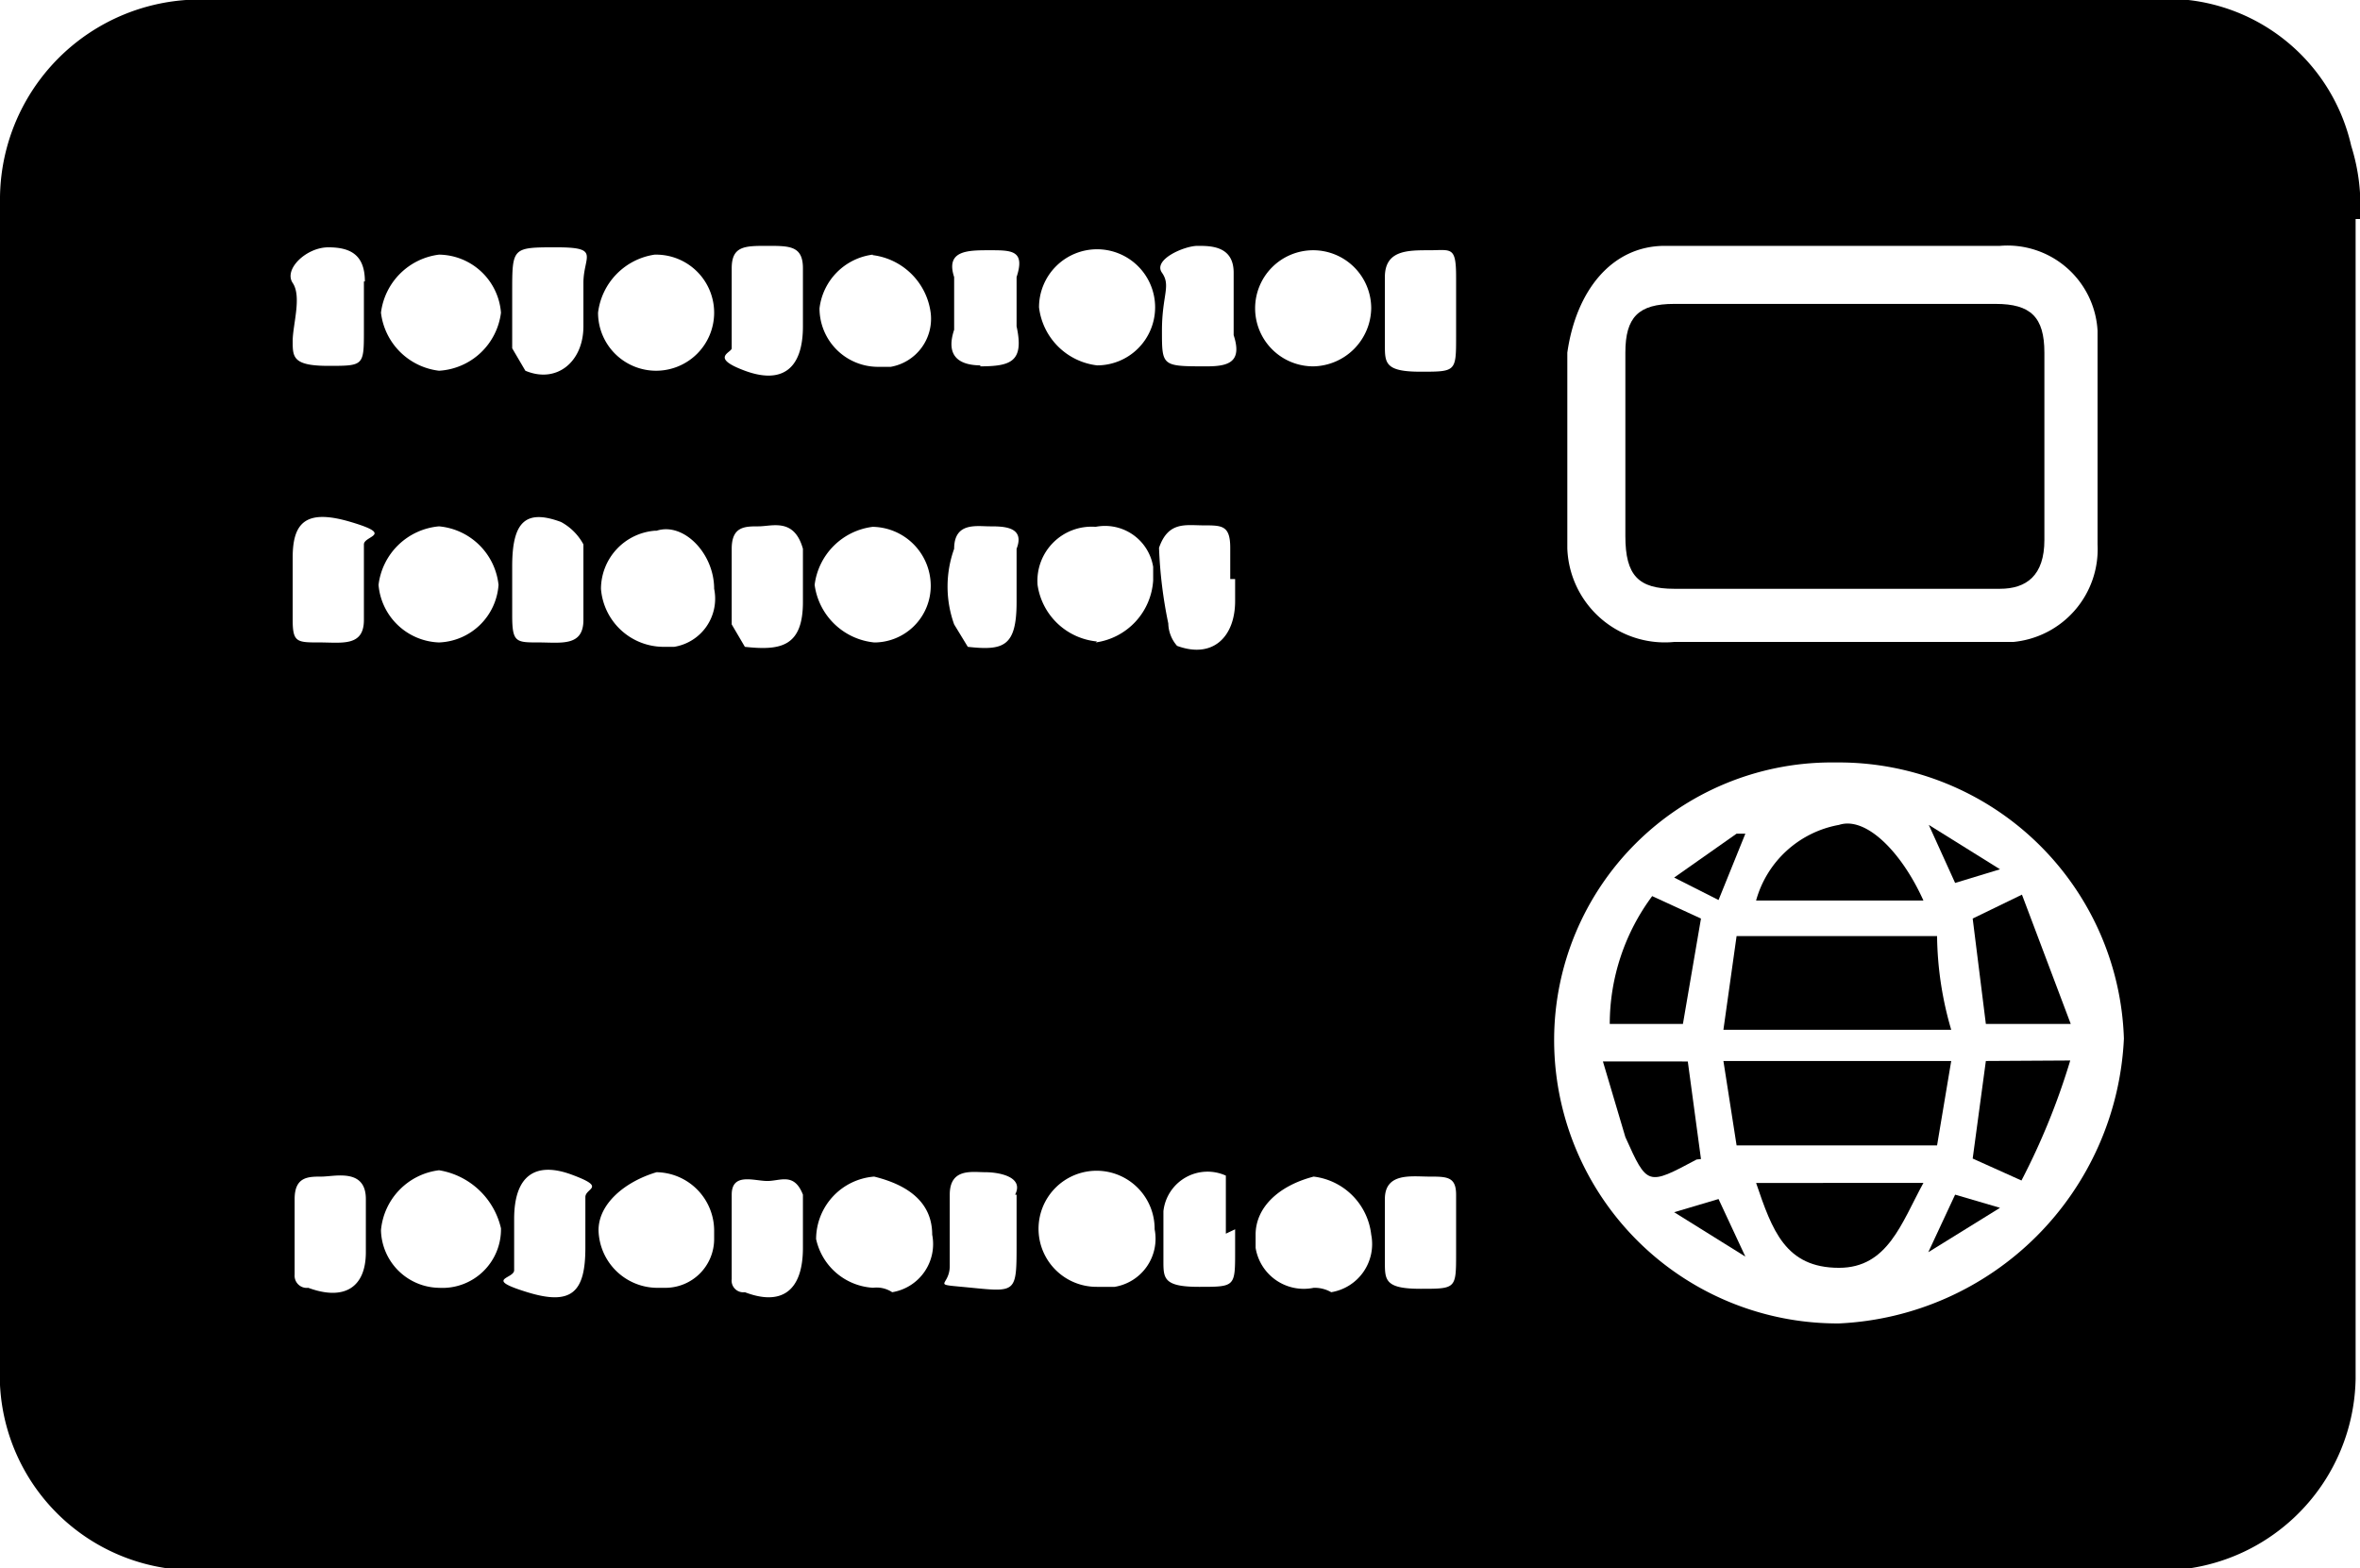
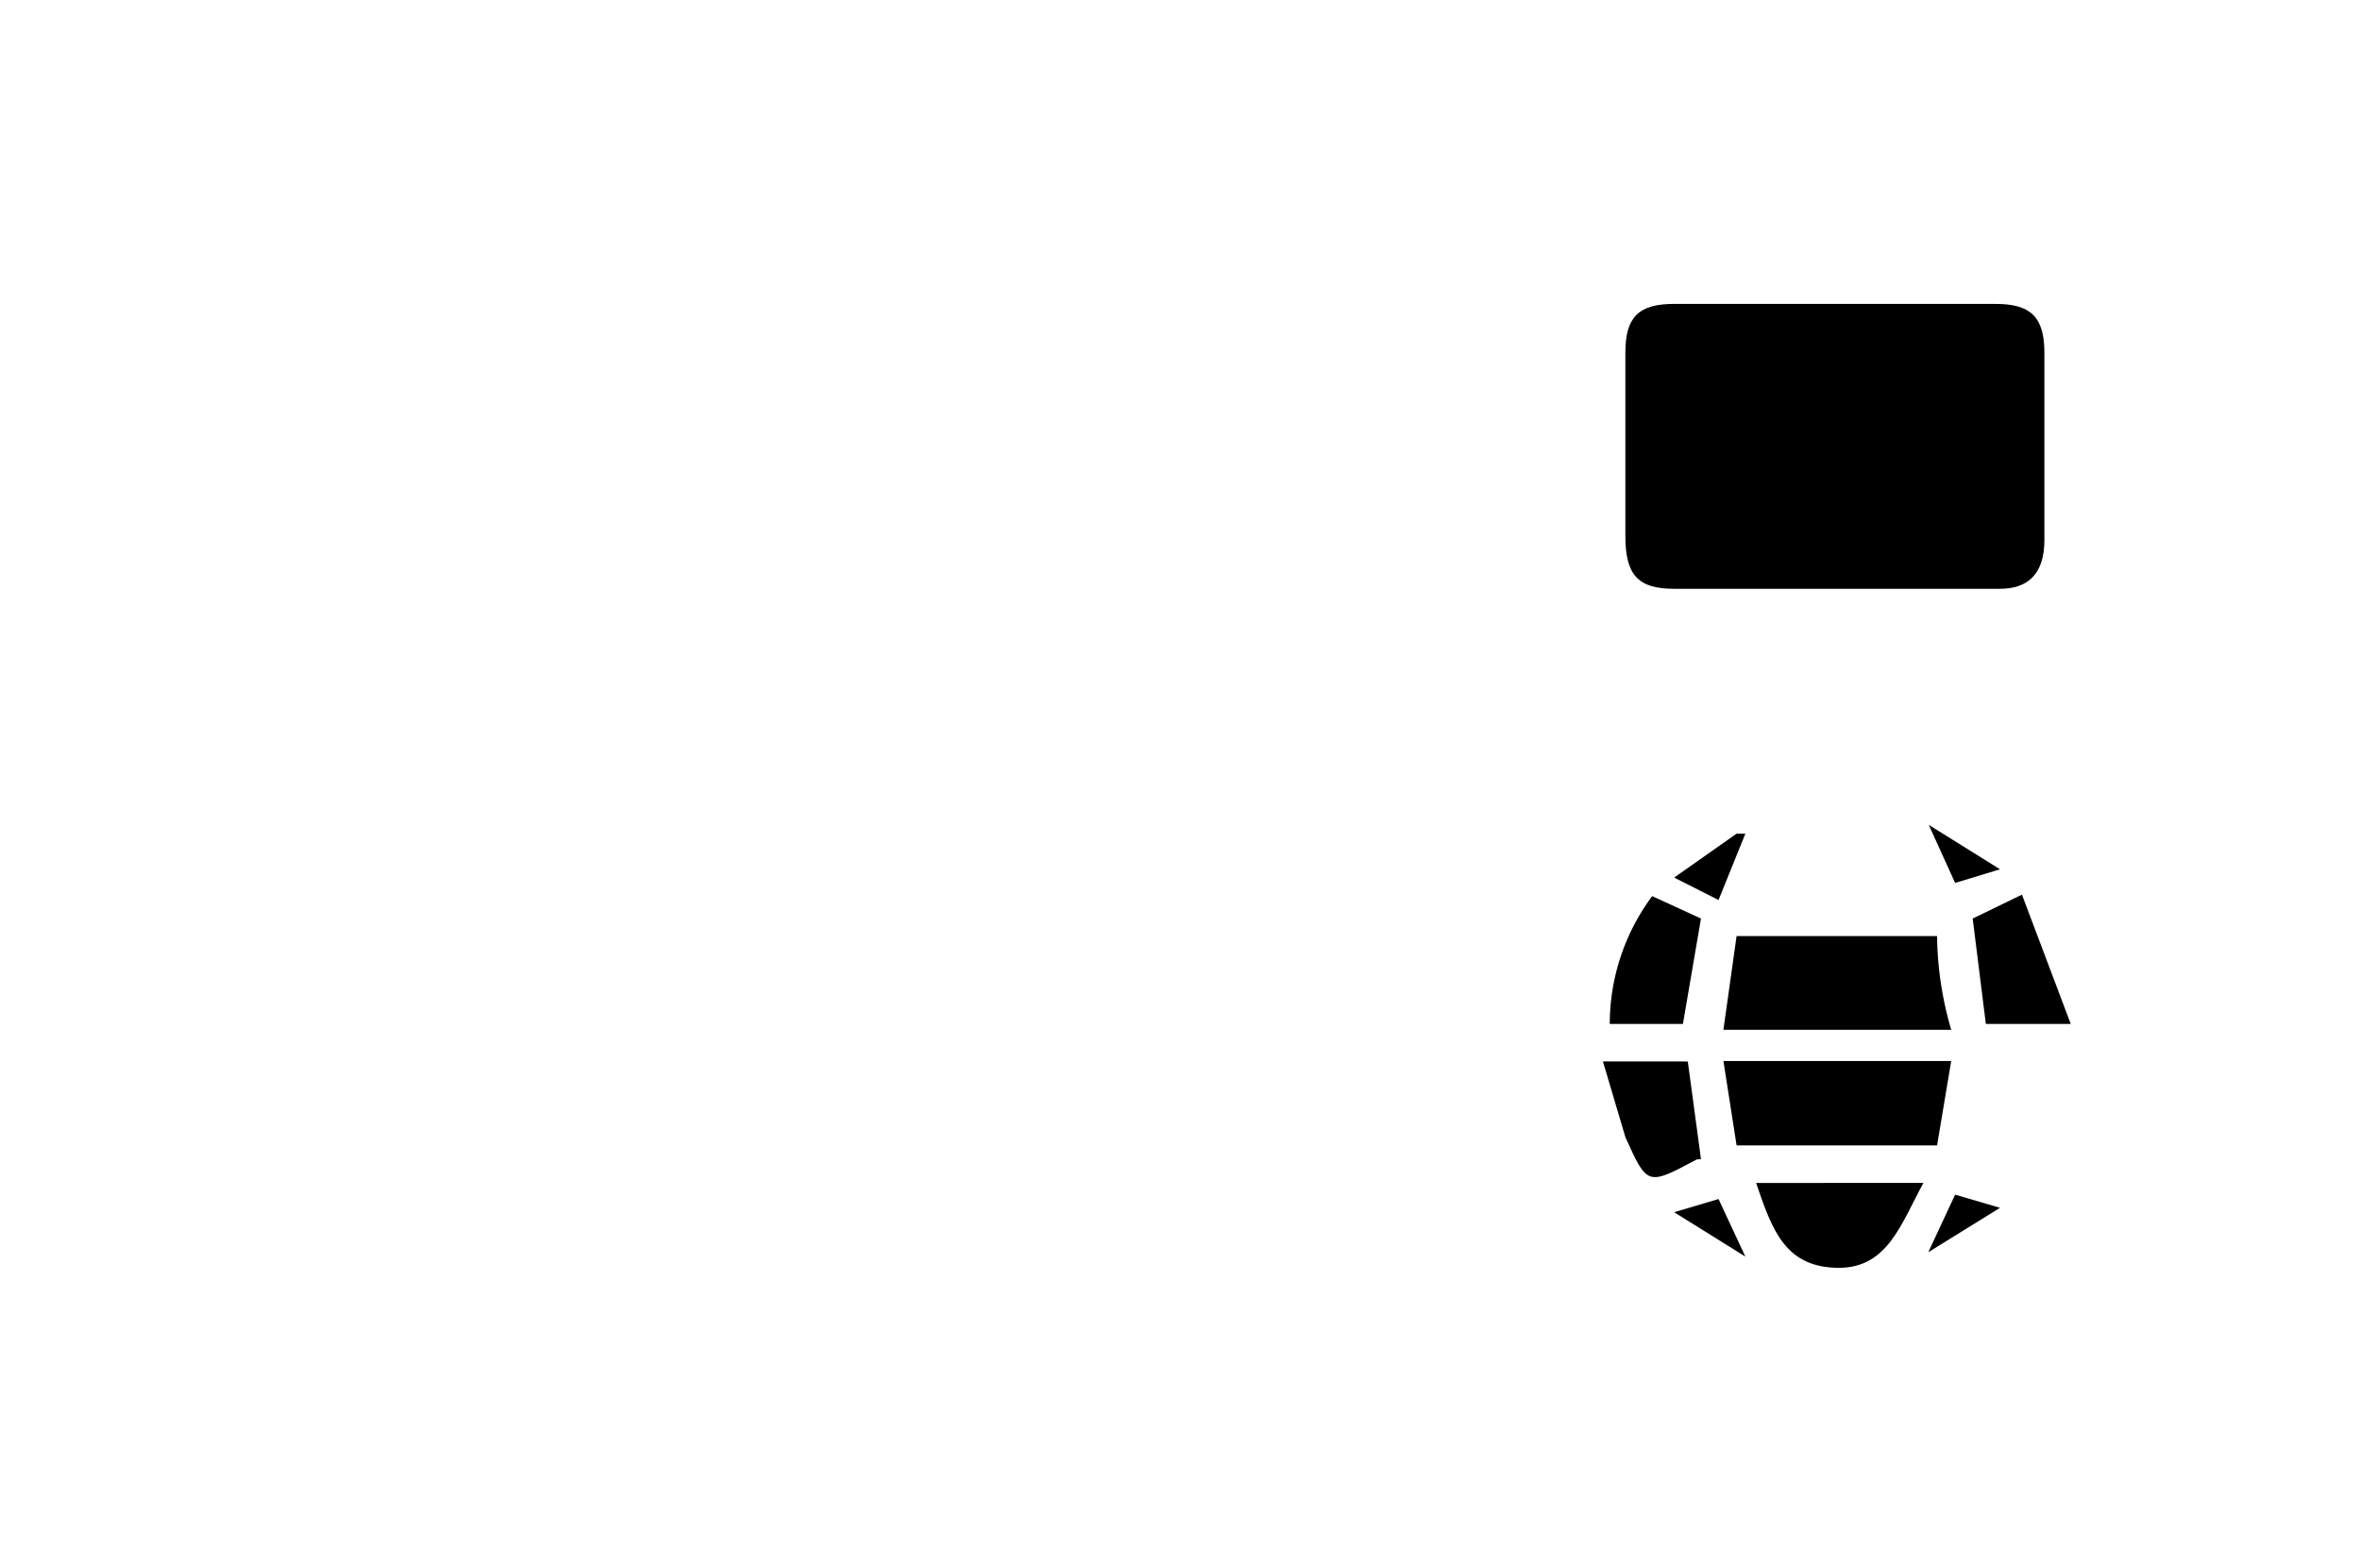
<svg xmlns="http://www.w3.org/2000/svg" class="payment-icon transparent" id="black-ti-debit" viewBox="0 0 48.38 32.15">
  <defs>
    <style>
	#black-ti-debit .cls-1{fill:#000000;}
	</style>
  </defs>
  <title>Debit</title>
  <g>
    <path class="cls-1" d="M49.32,15.18Z" transform="translate(-15 -2.01)" />
-     <path class="cls-1" d="M63.38,6.5A4.1,4.1,0,0,0,63.2,5a3.87,3.87,0,0,0-4.11-3h-40A4.1,4.1,0,0,0,15,6.14V30a4,4,0,0,0,3.92,4.2H59.09a4,4,0,0,0,4.2-3.92V6.5ZM47.13,9.24c.18-1.27.91-2.19,2-2.19H56a1.85,1.85,0,0,1,2,1.74v4.38a1.91,1.91,0,0,1-1.73,2H49.32a2,2,0,0,1-2.19-1.92v-4Zm-14.24-2a1.37,1.37,0,0,1,1.19,1.19,1,1,0,0,1-.82,1.1H33A1.2,1.2,0,0,1,31.8,8.33h0A1.26,1.26,0,0,1,32.89,7.23ZM30,7.51c0-.46.27-.46.73-.46s.73,0,.73.46V8.7c0,.91-.46,1.18-1.19.91S30,9.24,30,9.15Zm-1.55-.28a1.19,1.19,0,1,1-1.19,1.19A1.37,1.37,0,0,1,28.42,7.23ZM25.5,13.9v-.28c0-.91.27-1.18,1-.91a1.13,1.13,0,0,1,.46.46v1.55c0,.55-.46.46-.92.46s-.54,0-.54-.55Zm0-5.48V8c0-.92,0-.92.91-.92s.55.18.55.73V8.7c0,.73-.55,1.18-1.19.91l-.27-.46Zm-3,19.26c0,.73-.45,1-1.18.73a.25.25,0,0,1-.28-.27h0V26.59c0-.46.28-.46.55-.46s.91-.18.91.46ZM21,13.9v-.46c0-.73.28-1,1.19-.73s.27.28.27.46v1.55c0,.55-.45.46-.91.46s-.55,0-.55-.46Zm1.46-6.12v1c0,.73,0,.73-.73.73S21,9.33,21,9s.19-.91,0-1.19.28-.73.73-.73S22.48,7.23,22.48,7.78ZM24,7.23a1.29,1.29,0,0,1,1.27,1.19A1.36,1.36,0,0,1,24,9.61a1.36,1.36,0,0,1-1.19-1.19A1.37,1.37,0,0,1,24,7.23Zm0,21.18a1.21,1.21,0,0,1-1.19-1.18A1.36,1.36,0,0,1,24,26a1.56,1.56,0,0,1,1.27,1.19A1.2,1.2,0,0,1,24,28.41ZM24,15.18A1.29,1.29,0,0,1,22.76,14,1.37,1.37,0,0,1,24,12.8,1.35,1.35,0,0,1,25.22,14,1.27,1.27,0,0,1,24,15.18ZM27,27.59c0,.91-.28,1.19-1.19.91s-.27-.27-.27-.45V27c0-.91.45-1.18,1.18-.91s.28.27.28.46Zm1.46-14.7c.55-.18,1.18.46,1.18,1.19a1,1,0,0,1-.82,1.19H28.6a1.29,1.29,0,0,1-1.28-1.19A1.2,1.2,0,0,1,28.42,12.89Zm0,15.52a1.21,1.21,0,0,1-1.19-1.18c0-.55.55-1,1.19-1.19a1.2,1.2,0,0,1,1.18,1.19v.18a1,1,0,0,1-1,1Zm3-.82c0,.91-.46,1.19-1.19.91a.24.24,0,0,1-.27-.27h0V26.5c0-.46.46-.28.73-.28s.55-.18.73.28Zm0-13.69h0v.45c0,.92-.46,1-1.19.92L30,14.81V13.26c0-.46.27-.46.55-.46s.73-.18.91.46Zm1.46,14.51a1.27,1.27,0,0,1-1.19-1,1.29,1.29,0,0,1,1.19-1.28c.73.18,1.19.55,1.19,1.19a1,1,0,0,1-.82,1.18A.58.58,0,0,0,32.89,28.41Zm0-13.23A1.37,1.37,0,0,1,31.7,14a1.37,1.37,0,0,1,1.19-1.19A1.21,1.21,0,0,1,34.08,14,1.16,1.16,0,0,1,32.89,15.18Zm2.92-1.1v.27c0,.92-.27,1-1,.92l-.28-.46a2.29,2.29,0,0,1,0-1.55c0-.55.46-.46.73-.46s.73,0,.55.46Zm0,12.42v1c0,1,0,1-.91.91s-.46,0-.46-.45V26.5c0-.55.46-.46.73-.46S36,26.13,35.81,26.5Zm-.73-17c-.45,0-.73-.19-.55-.73V7.69c-.18-.55.28-.55.73-.55s.73,0,.55.55v.73h0V8.7C36,9.43,35.72,9.52,35.08,9.52Zm2.38,18.89a1.19,1.19,0,1,1,1.18-1.18h0a1,1,0,0,1-.82,1.18Zm0-13.23A1.36,1.36,0,0,1,36.27,14a1.11,1.11,0,0,1,1.19-1.19,1,1,0,0,1,1.18.82v.28A1.37,1.37,0,0,1,37.46,15.18Zm0-5.66a1.36,1.36,0,0,1-1.19-1.19,1.19,1.19,0,1,1,1.19,1.19Zm2.83,4.38v.45c0,.74-.46,1.19-1.19.92a.72.72,0,0,1-.18-.46,9.2,9.2,0,0,1-.19-1.55c.19-.55.55-.46.92-.46s.54,0,.54.46v.64Zm0,13.33v.45c0,.73,0,.73-.74.73s-.73-.18-.73-.55v-1a.91.91,0,0,1,1.28-.73v1.19ZM39.74,9.52c-.92,0-.92,0-.92-.73s.19-.92,0-1.19.46-.55.73-.55.74,0,.74.55V8.88C40.47,9.43,40.19,9.52,39.74,9.52Zm2.19,18.89a1,1,0,0,1-1.19-.82v-.27c0-.55.46-1,1.19-1.19a1.35,1.35,0,0,1,1.18,1.19,1,1,0,0,1-.82,1.18A.68.68,0,0,0,41.93,28.41Zm0-18.89a1.19,1.19,0,1,1,1.18-1.19,1.21,1.21,0,0,1-1.18,1.19Zm2.92,17v.73h0v.45c0,.73,0,.73-.73.73s-.73-.18-.73-.55V26.59c0-.55.55-.46.91-.46S44.85,26.13,44.85,26.5Zm0-18.81v.73h0v.46c0,.73,0,.73-.73.73s-.73-.18-.73-.55V7.69c0-.55.46-.55.91-.55S44.85,7.05,44.85,7.69ZM52.7,29.14a5.81,5.81,0,0,1-5.84-5.84,5.69,5.69,0,0,1,5.66-5.66h.18a5.85,5.85,0,0,1,5.84,5.66A6.13,6.13,0,0,1,52.7,29.14Z" transform="translate(-15 -2.01)" />
    <path class="cls-1" d="M54.71,21.2H50.6l-.27,1.92H55A7.06,7.06,0,0,1,54.71,21.2Z" transform="translate(-15 -2.01)" />
    <path class="cls-1" d="M54.71,25.49,55,23.76H50.33l.27,1.73Z" transform="translate(-15 -2.01)" />
-     <path class="cls-1" d="M54.43,20.47c-.45-1-1.18-1.73-1.73-1.55A2.16,2.16,0,0,0,51,20.47Z" transform="translate(-15 -2.01)" />
-     <path class="cls-1" d="M52.7,28c1,0,1.28-.92,1.73-1.74H51C51.33,27.23,51.6,28,52.7,28Z" transform="translate(-15 -2.01)" />
+     <path class="cls-1" d="M52.7,28c1,0,1.28-.92,1.73-1.74H51C51.33,27.23,51.6,28,52.7,28" transform="translate(-15 -2.01)" />
    <path class="cls-1" d="M49.87,20.84l-1-.46A4.4,4.4,0,0,0,48,23H49.5Z" transform="translate(-15 -2.01)" />
    <path class="cls-1" d="M55.44,20.84,55.71,23h1.74l-1-2.65Z" transform="translate(-15 -2.01)" />
-     <path class="cls-1" d="M55.71,23.76l-.27,2,1,.45a14.18,14.18,0,0,0,1-2.46Z" transform="translate(-15 -2.01)" />
    <path class="cls-1" d="M49.87,25.77l-.27-2H47.86l.46,1.55c.45,1,.45,1,1.46.46Z" transform="translate(-15 -2.01)" />
    <path class="cls-1" d="M50.78,19.1H50.6L49.32,20l.91.46Z" transform="translate(-15 -2.01)" />
    <path class="cls-1" d="M54.53,27.68h0L56,26.77l-.92-.27Z" transform="translate(-15 -2.01)" />
    <path class="cls-1" d="M56,19.83l-1.46-.91h0l.54,1.19Z" transform="translate(-15 -2.01)" />
    <path class="cls-1" d="M49.32,26.86l1.46.91h0l-.55-1.18Z" transform="translate(-15 -2.01)" />
    <path class="cls-1" d="M49.32,14.08H56c.54,0,.91-.27.91-1V9.24c0-.73-.28-1-1-1H49.32c-.73,0-1,.27-1,1V13C48.32,13.81,48.59,14.08,49.32,14.08Z" transform="translate(-15 -2.01)" />
  </g>
</svg>